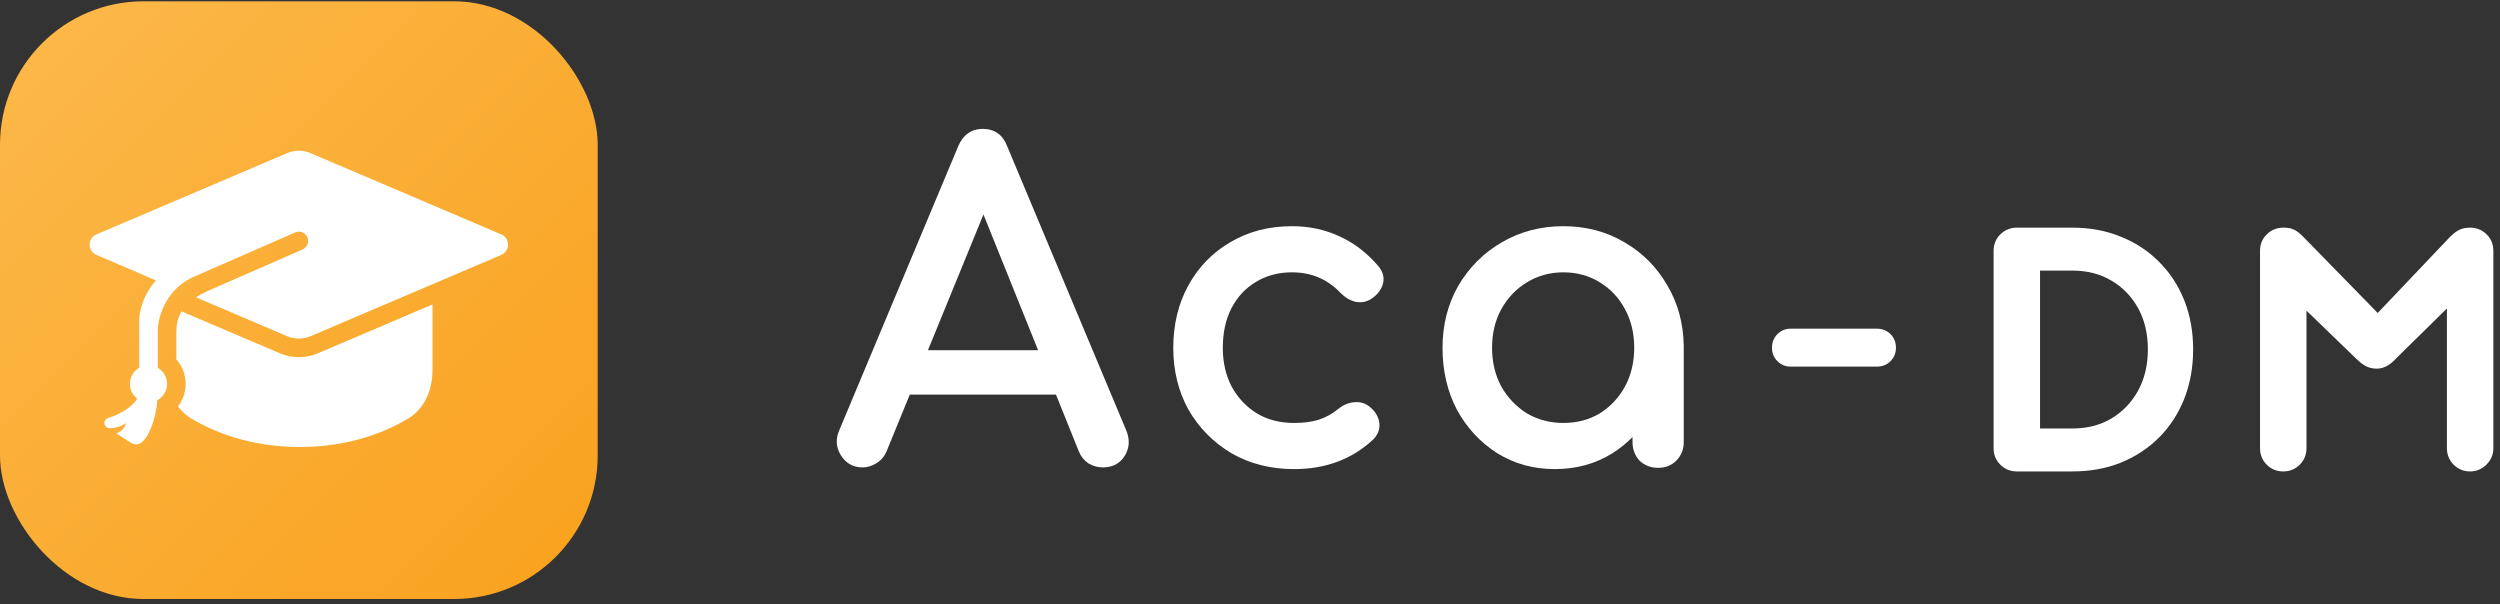
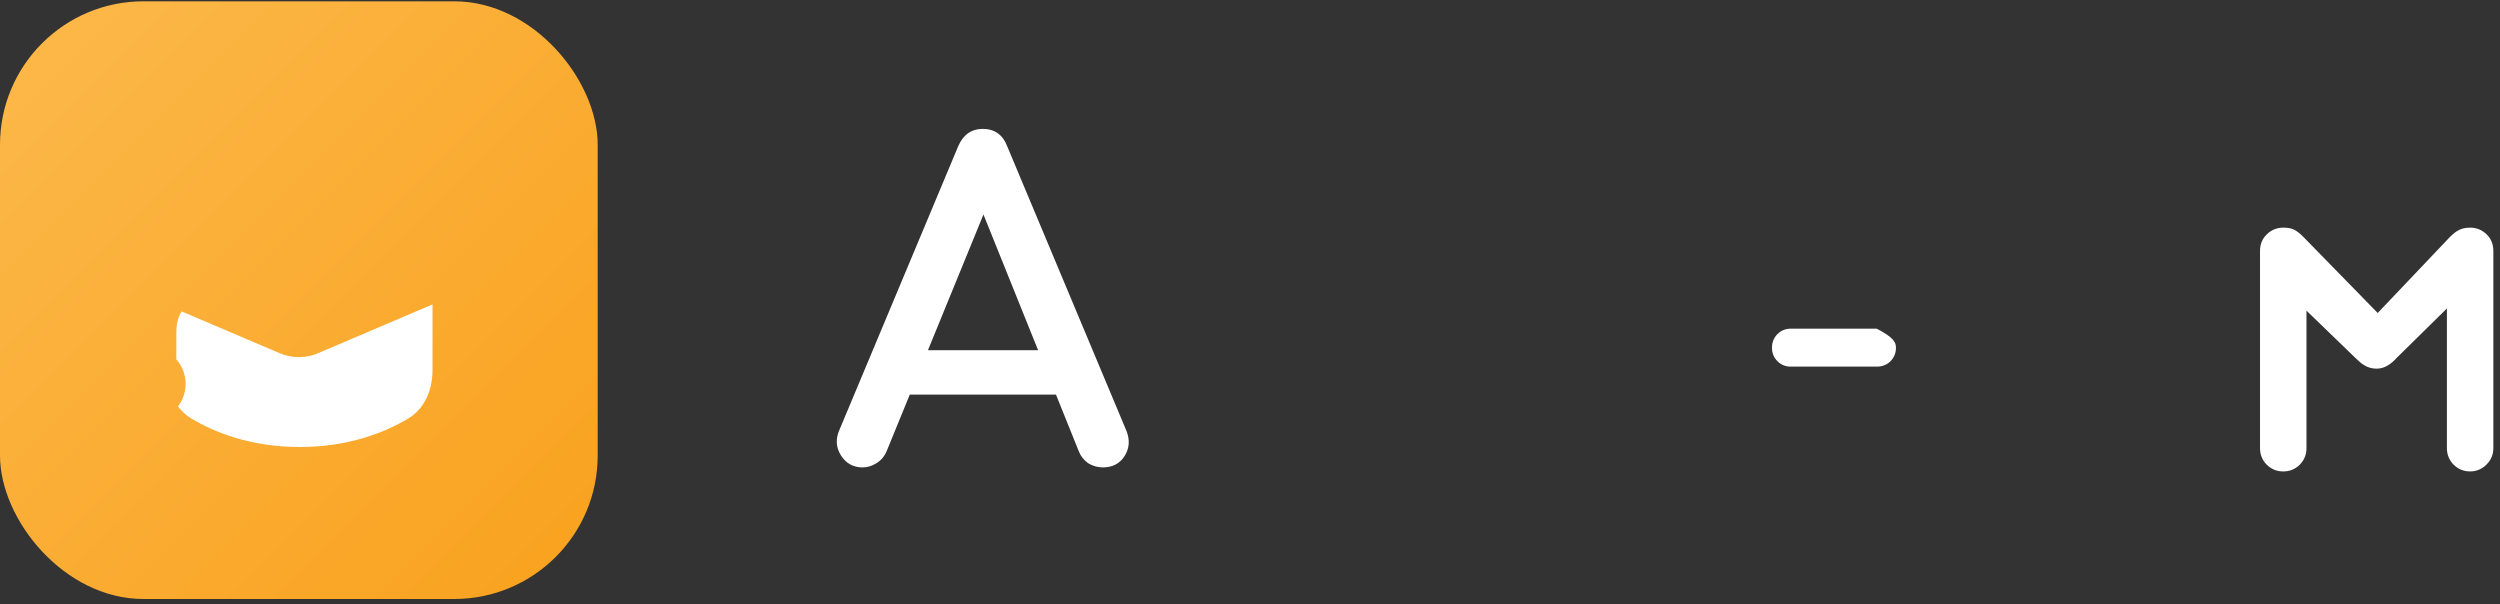
<svg xmlns="http://www.w3.org/2000/svg" width="211" height="51" viewBox="0 0 211 51" fill="none">
  <rect x="0" y="0" width="211" height="51" fill="#333333" stroke="none" />
  <rect y="0.11" width="50.445" height="50.445" rx="12.107" fill="url(#paint0_linear_2044_1617)" />
-   <path fill-rule="evenodd" clip-rule="evenodd" d="M26.206 12.922C25.578 12.655 24.868 12.655 24.24 12.922L8.138 19.785C7.376 20.11 7.376 21.19 8.138 21.515L10.888 22.687L13.158 23.676C12.133 24.815 11.749 26.184 11.749 27.073V31.043C11.281 31.314 10.966 31.82 10.966 32.4C10.966 32.905 11.205 33.355 11.577 33.641C11.167 34.374 10.098 34.978 9.147 35.272C8.955 35.32 8.812 35.494 8.812 35.702C8.812 35.946 9.01 36.144 9.255 36.144C9.755 36.144 10.227 35.975 10.653 35.718C10.498 36.155 10.19 36.466 9.805 36.576L10.933 37.298C11.21 37.476 11.555 37.598 11.832 37.421C12.578 36.944 13.146 35.394 13.284 33.775C13.77 33.509 14.099 32.993 14.099 32.4C14.099 31.82 13.784 31.314 13.316 31.043V27.857C13.316 27.029 13.822 24.61 16.156 23.449L24.909 19.619C25.305 19.446 25.767 19.627 25.94 20.023C26.114 20.419 25.933 20.881 25.537 21.054L17.488 24.576C17.125 24.746 16.812 24.919 16.541 25.096L24.24 28.378C24.868 28.645 25.578 28.645 26.206 28.378L42.307 21.515C43.069 21.19 43.069 20.11 42.307 19.785L26.206 12.922ZM13.316 23.745V23.766L13.335 23.754L13.316 23.745Z" fill="white" />
  <path d="M14.883 28.092C14.883 27.468 14.969 26.862 15.325 26.281L23.625 29.819C24.646 30.254 25.799 30.254 26.82 29.819L36.503 25.692V31.244C36.503 32.889 35.857 34.487 34.445 35.33C32.599 36.431 29.529 37.727 25.301 37.727C21.073 37.727 18.003 36.431 16.157 35.33C15.701 35.057 15.325 34.706 15.024 34.3C15.427 33.773 15.666 33.114 15.666 32.4C15.666 31.605 15.37 30.88 14.883 30.328L14.883 28.092Z" fill="white" />
-   <path fill-rule="evenodd" clip-rule="evenodd" d="M174.899 19.214C176.385 19.214 177.753 19.465 178.992 19.977C180.24 20.47 181.327 21.185 182.247 22.122C183.167 23.043 183.872 24.131 184.364 25.378C184.858 26.631 185.101 28.005 185.101 29.49C185.101 30.975 184.858 32.355 184.365 33.623L184.365 33.625L184.364 33.626C183.872 34.873 183.167 35.968 182.249 36.904L182.247 36.906L182.244 36.908C181.324 37.828 180.239 38.541 178.994 39.05L178.992 39.051L178.99 39.052C177.751 39.547 176.384 39.789 174.899 39.789H170.219C169.686 39.789 169.207 39.6 168.828 39.221C168.449 38.843 168.26 38.364 168.26 37.83V21.174C168.26 20.637 168.441 20.148 168.836 19.775C169.214 19.401 169.689 19.214 170.219 19.214H174.899ZM172.179 36.165H174.899C176.17 36.165 177.261 35.879 178.192 35.327C179.153 34.75 179.904 33.969 180.453 32.976C180.999 31.973 181.28 30.816 181.28 29.49C181.28 28.144 180.997 26.989 180.454 26.005C179.905 25.012 179.155 24.24 178.197 23.68L178.195 23.679L178.193 23.678C177.262 23.125 176.171 22.838 174.899 22.838H172.179V36.165Z" fill="white" />
  <path d="M208.479 19.214C209.009 19.214 209.485 19.401 209.863 19.775C210.258 20.148 210.439 20.637 210.439 21.174V37.83C210.439 38.374 210.233 38.855 209.838 39.229C209.467 39.596 209.003 39.789 208.479 39.789C207.946 39.789 207.467 39.6 207.088 39.221C206.709 38.843 206.52 38.364 206.52 37.83V26.033L202.269 30.216C201.857 30.67 201.31 31.115 200.593 31.115C199.803 31.115 199.331 30.73 198.801 30.216L194.666 26.218V37.83C194.666 38.364 194.476 38.843 194.097 39.221C193.719 39.6 193.24 39.789 192.706 39.789C192.172 39.789 191.693 39.6 191.315 39.221C190.936 38.843 190.746 38.364 190.746 37.83V21.174C190.746 20.637 190.928 20.148 191.323 19.775C191.7 19.401 192.176 19.214 192.706 19.214C193.464 19.214 193.807 19.398 194.428 20.019L200.678 26.416L206.757 20.019C207.299 19.477 207.722 19.214 208.479 19.214Z" fill="white" />
-   <path d="M109.044 19.091C110.493 19.091 111.827 19.374 113.043 19.944C114.258 20.49 115.343 21.318 116.3 22.422C116.687 22.865 116.858 23.366 116.732 23.902C116.613 24.406 116.29 24.827 115.814 25.171L115.813 25.172C115.405 25.463 114.943 25.567 114.449 25.48L114.439 25.479L114.43 25.476C113.956 25.365 113.532 25.115 113.16 24.743L113.157 24.739L113.153 24.735C112.052 23.567 110.69 22.985 109.044 22.985C107.885 22.985 106.877 23.258 106.008 23.792L106.005 23.794L106.002 23.796C105.131 24.309 104.448 25.035 103.952 25.982C103.459 26.924 103.205 28.046 103.205 29.359C103.205 30.597 103.457 31.683 103.951 32.627C104.47 33.575 105.179 34.327 106.079 34.89C106.971 35.425 108.015 35.698 109.222 35.698C110.029 35.698 110.719 35.605 111.297 35.428C111.899 35.227 112.445 34.926 112.935 34.525L112.936 34.524C113.358 34.181 113.813 33.98 114.299 33.949C114.792 33.893 115.24 34.028 115.619 34.348C116.075 34.724 116.358 35.18 116.417 35.713C116.479 36.238 116.285 36.706 115.891 37.1L115.887 37.104L115.882 37.108C114.099 38.768 111.87 39.592 109.222 39.592C107.265 39.592 105.503 39.151 103.946 38.262L103.944 38.26L103.941 38.258C102.416 37.348 101.208 36.128 100.321 34.602L100.318 34.596C99.454 33.041 99.025 31.292 99.025 29.359C99.025 27.38 99.453 25.608 100.318 24.052C101.18 22.5 102.366 21.288 103.873 20.423C105.383 19.532 107.11 19.091 109.044 19.091Z" fill="white" />
-   <path fill-rule="evenodd" clip-rule="evenodd" d="M131.947 19.091C133.859 19.091 135.587 19.545 137.119 20.459C138.646 21.346 139.855 22.568 140.741 24.118C141.619 25.613 142.072 27.289 142.106 29.135L142.108 29.136V37.324C142.108 37.934 141.896 38.462 141.473 38.886C141.068 39.29 140.55 39.485 139.947 39.485C139.344 39.485 138.818 39.29 138.393 38.894L138.384 38.886L138.377 38.877C137.98 38.452 137.785 37.927 137.785 37.324V36.888C137.28 37.401 136.716 37.856 136.094 38.253L136.092 38.254L136.09 38.255C134.652 39.148 133.029 39.592 131.232 39.592C129.436 39.592 127.813 39.148 126.375 38.255L126.373 38.254L126.371 38.253C124.94 37.34 123.806 36.119 122.97 34.594L122.968 34.591L122.967 34.588C122.153 33.035 121.75 31.289 121.75 29.359C121.75 27.425 122.191 25.675 123.08 24.119L123.081 24.118L123.082 24.116C123.992 22.567 125.212 21.346 126.74 20.459C128.295 19.546 130.034 19.091 131.947 19.091ZM131.947 22.985C130.816 22.985 129.794 23.267 128.874 23.828L128.872 23.83C127.974 24.369 127.253 25.121 126.709 26.096C126.192 27.039 125.93 28.124 125.93 29.359C125.93 30.569 126.191 31.654 126.709 32.623C127.252 33.572 127.973 34.326 128.873 34.89C129.793 35.427 130.815 35.698 131.947 35.698C133.104 35.698 134.125 35.426 135.019 34.89C135.919 34.327 136.628 33.574 137.147 32.626C137.666 31.656 137.928 30.57 137.928 29.359C137.928 28.123 137.665 27.038 137.148 26.094L137.148 26.093L137.147 26.091C136.627 25.119 135.919 24.368 135.021 23.83L135.017 23.826C134.123 23.268 133.103 22.985 131.947 22.985Z" fill="white" />
  <path fill-rule="evenodd" clip-rule="evenodd" d="M82.939 10.877C83.425 10.877 83.858 10.995 84.218 11.253C84.575 11.508 84.833 11.88 85.006 12.342L95.076 36.374L95.077 36.377C95.374 37.135 95.326 37.859 94.904 38.508C94.5 39.141 93.873 39.449 93.082 39.449C92.661 39.449 92.258 39.336 91.878 39.118L91.865 39.111L91.853 39.103C91.487 38.85 91.219 38.511 91.052 38.093L89.125 33.306H76.785L74.824 38.099L74.823 38.102C74.63 38.543 74.334 38.886 73.935 39.116C73.578 39.334 73.197 39.449 72.797 39.449C72.011 39.449 71.391 39.102 70.973 38.432C70.553 37.761 70.514 37.035 70.842 36.296L80.877 12.333C81.074 11.874 81.343 11.505 81.697 11.253C82.054 10.998 82.473 10.877 82.939 10.877ZM78.32 29.555H87.615L83.004 18.103L78.32 29.555Z" fill="white" />
-   <path d="M158.398 27.74C158.857 27.74 159.25 27.891 159.559 28.199C159.867 28.508 160.018 28.901 160.018 29.359C160.018 29.799 159.864 30.178 159.559 30.484C159.25 30.793 158.857 30.943 158.398 30.943H151.139C150.7 30.943 150.321 30.79 150.015 30.484C149.709 30.178 149.555 29.799 149.555 29.359C149.555 28.901 149.706 28.508 150.015 28.199C150.321 27.893 150.7 27.74 151.139 27.74H158.398Z" fill="white" />
+   <path d="M158.398 27.74C159.867 28.508 160.018 28.901 160.018 29.359C160.018 29.799 159.864 30.178 159.559 30.484C159.25 30.793 158.857 30.943 158.398 30.943H151.139C150.7 30.943 150.321 30.79 150.015 30.484C149.709 30.178 149.555 29.799 149.555 29.359C149.555 28.901 149.706 28.508 150.015 28.199C150.321 27.893 150.7 27.74 151.139 27.74H158.398Z" fill="white" />
  <defs>
    <linearGradient id="paint0_linear_2044_1617" x1="0" y1="0.11" x2="50.445" y2="50.556" gradientUnits="userSpaceOnUse">
      <stop stop-color="#FCB94B" />
      <stop offset="1" stop-color="#F9A11D" />
    </linearGradient>
  </defs>
</svg>